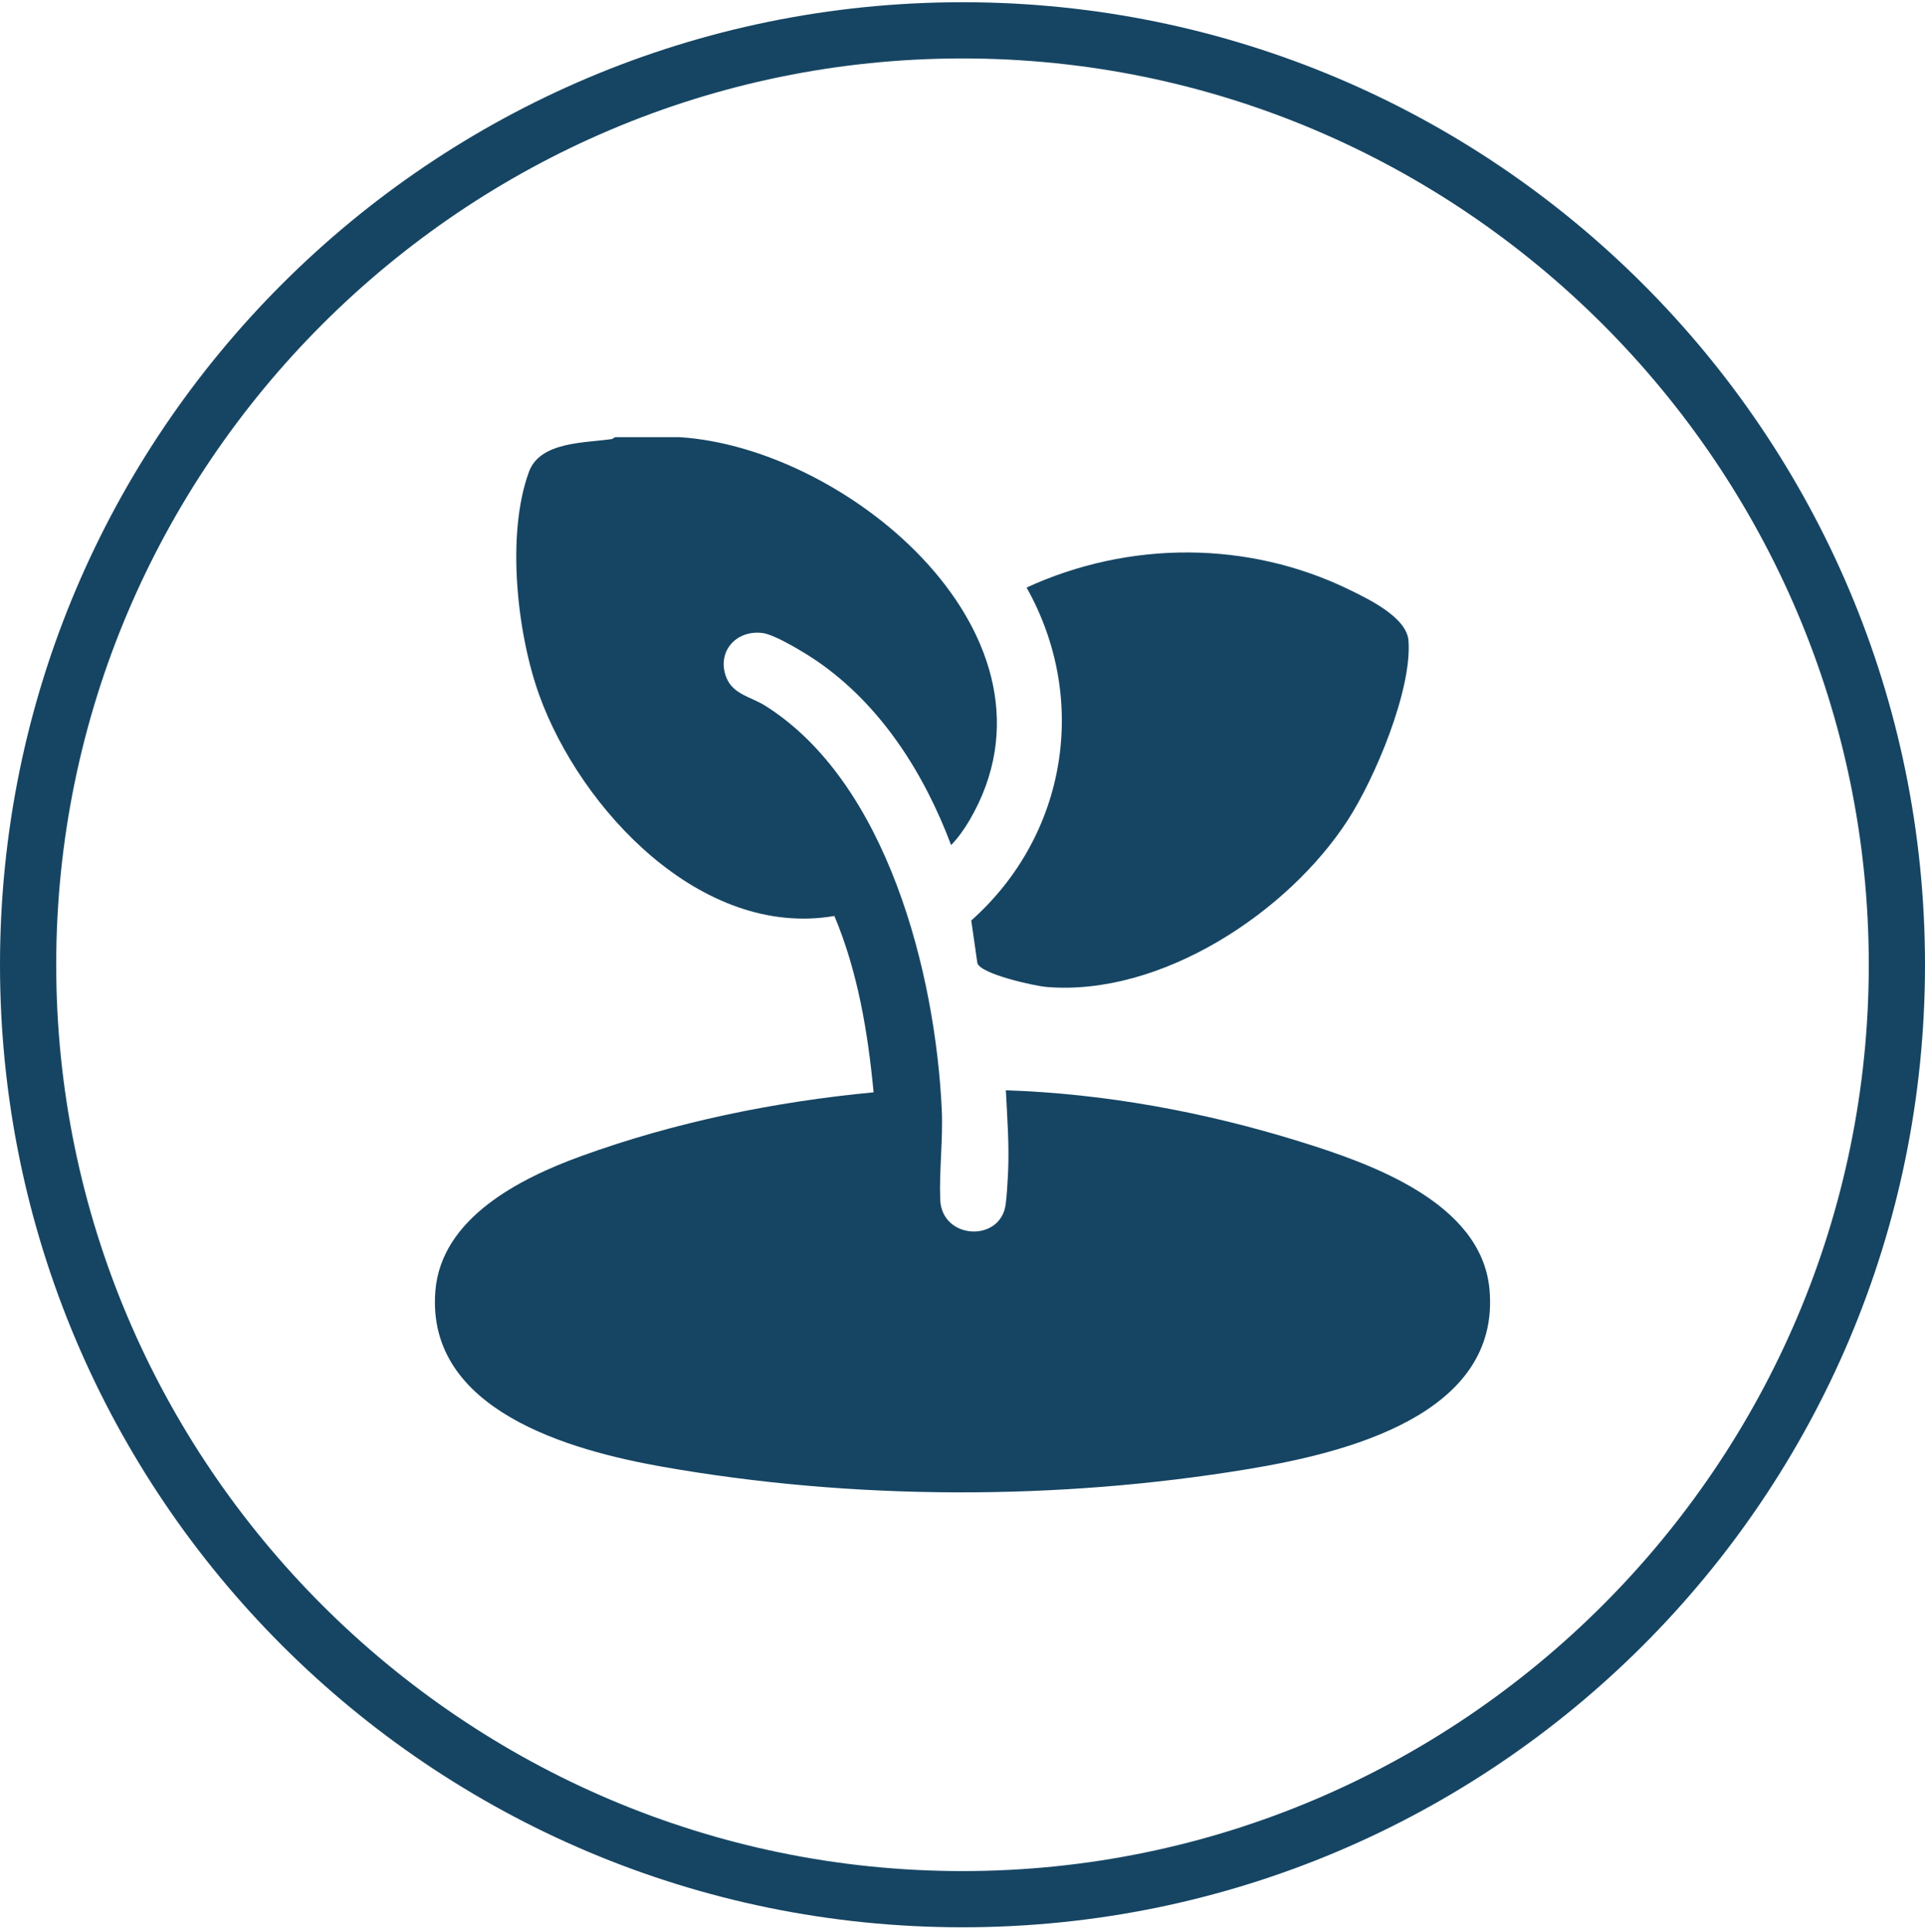
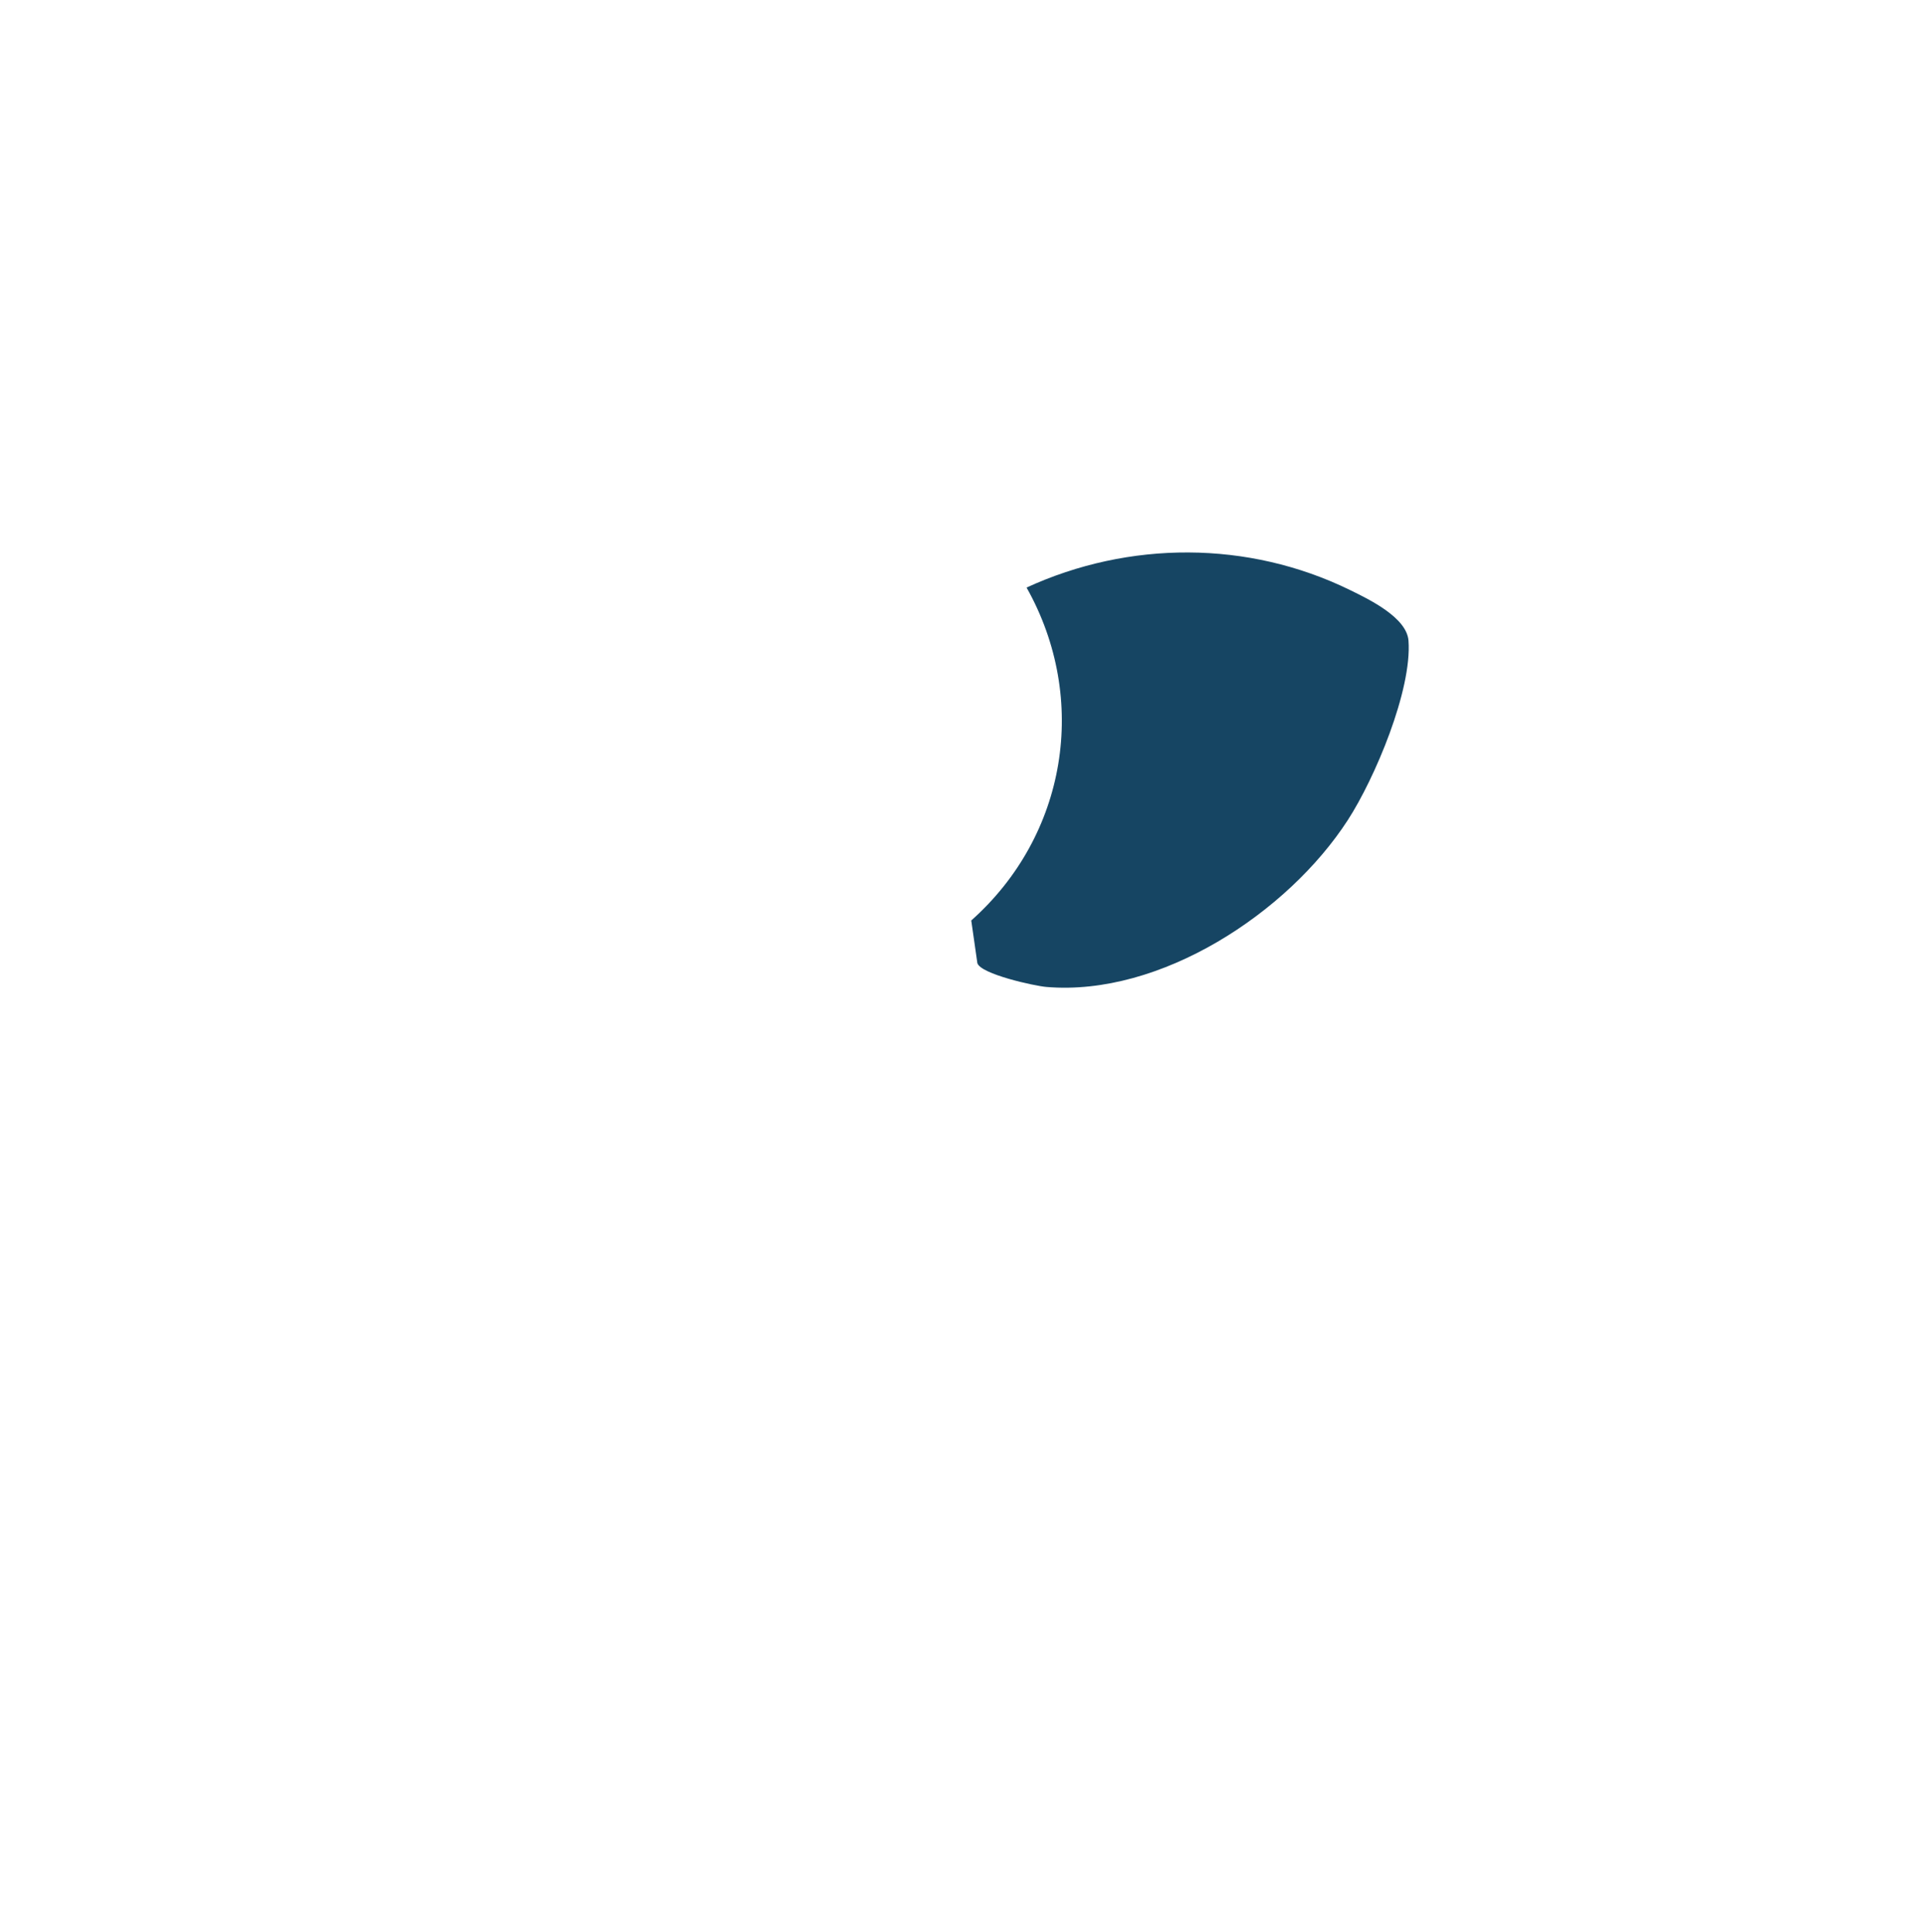
<svg xmlns="http://www.w3.org/2000/svg" width="270" height="271" viewBox="0 0 270 271" fill="none">
-   <path d="M135 270.312C60.451 270.312 0 209.861 0 135.312C0 60.764 60.451 0.312 135 0.312C209.549 0.312 270 60.764 270 135.312C270 209.861 209.549 270.312 135 270.312ZM135 8.197C64.991 8.197 7.885 65.304 7.885 135.312C7.885 205.321 64.991 262.428 135 262.428C205.009 262.428 262.115 205.321 262.115 135.312C262.115 65.304 205.009 8.197 135 8.197Z" fill="#164563" />
-   <path d="M95.283 61.312C119.181 62.799 150.895 89.567 135.989 115.038C135.288 116.235 134.378 117.532 133.402 118.528C129.641 108.507 123.581 98.898 114.627 92.744C113.039 91.652 108.764 89.031 106.998 88.791C103.202 88.282 100.464 91.474 101.886 95.041C102.827 97.4 105.34 97.74 107.253 98.936C124.421 109.649 131.218 136.557 132.093 155.666C132.283 159.812 131.709 164.325 131.88 168.301C132.12 173.868 140.33 174.296 141.054 168.93C141.213 167.772 141.322 165.857 141.384 164.634C141.573 160.731 141.279 156.801 141.081 152.917C154.992 153.38 168.926 155.959 182.179 160.067C192.081 163.136 207.77 168.575 208.912 180.809C210.566 198.544 188.441 203.829 175.096 206.041C148.32 210.48 119.634 210.43 92.901 205.717C80.016 203.439 59.723 197.833 61.063 181.079C61.888 170.795 73.01 165.244 81.503 162.155C94.624 157.388 108.624 154.523 122.531 153.203C121.726 144.779 120.32 136.302 117.032 128.469C98.354 131.669 81.426 113.51 75.64 97.504C72.511 88.845 70.981 74.905 74.196 66.161C75.764 61.911 82.038 62.139 85.833 61.579L86.294 61.312H95.283Z" fill="#164563" />
  <path d="M143.982 82.41C158.342 75.808 175.061 75.774 189.309 82.734C192.012 84.054 197.314 86.602 197.554 89.857C198.065 96.782 192.829 109.178 189.037 115.031C180.622 128.021 162.78 139.776 146.774 138.425C145.113 138.286 137.553 136.63 137.085 135.082L136.229 129.102C149.621 117.189 152.793 98.072 143.986 82.406L143.982 82.41Z" fill="#164563" />
</svg>